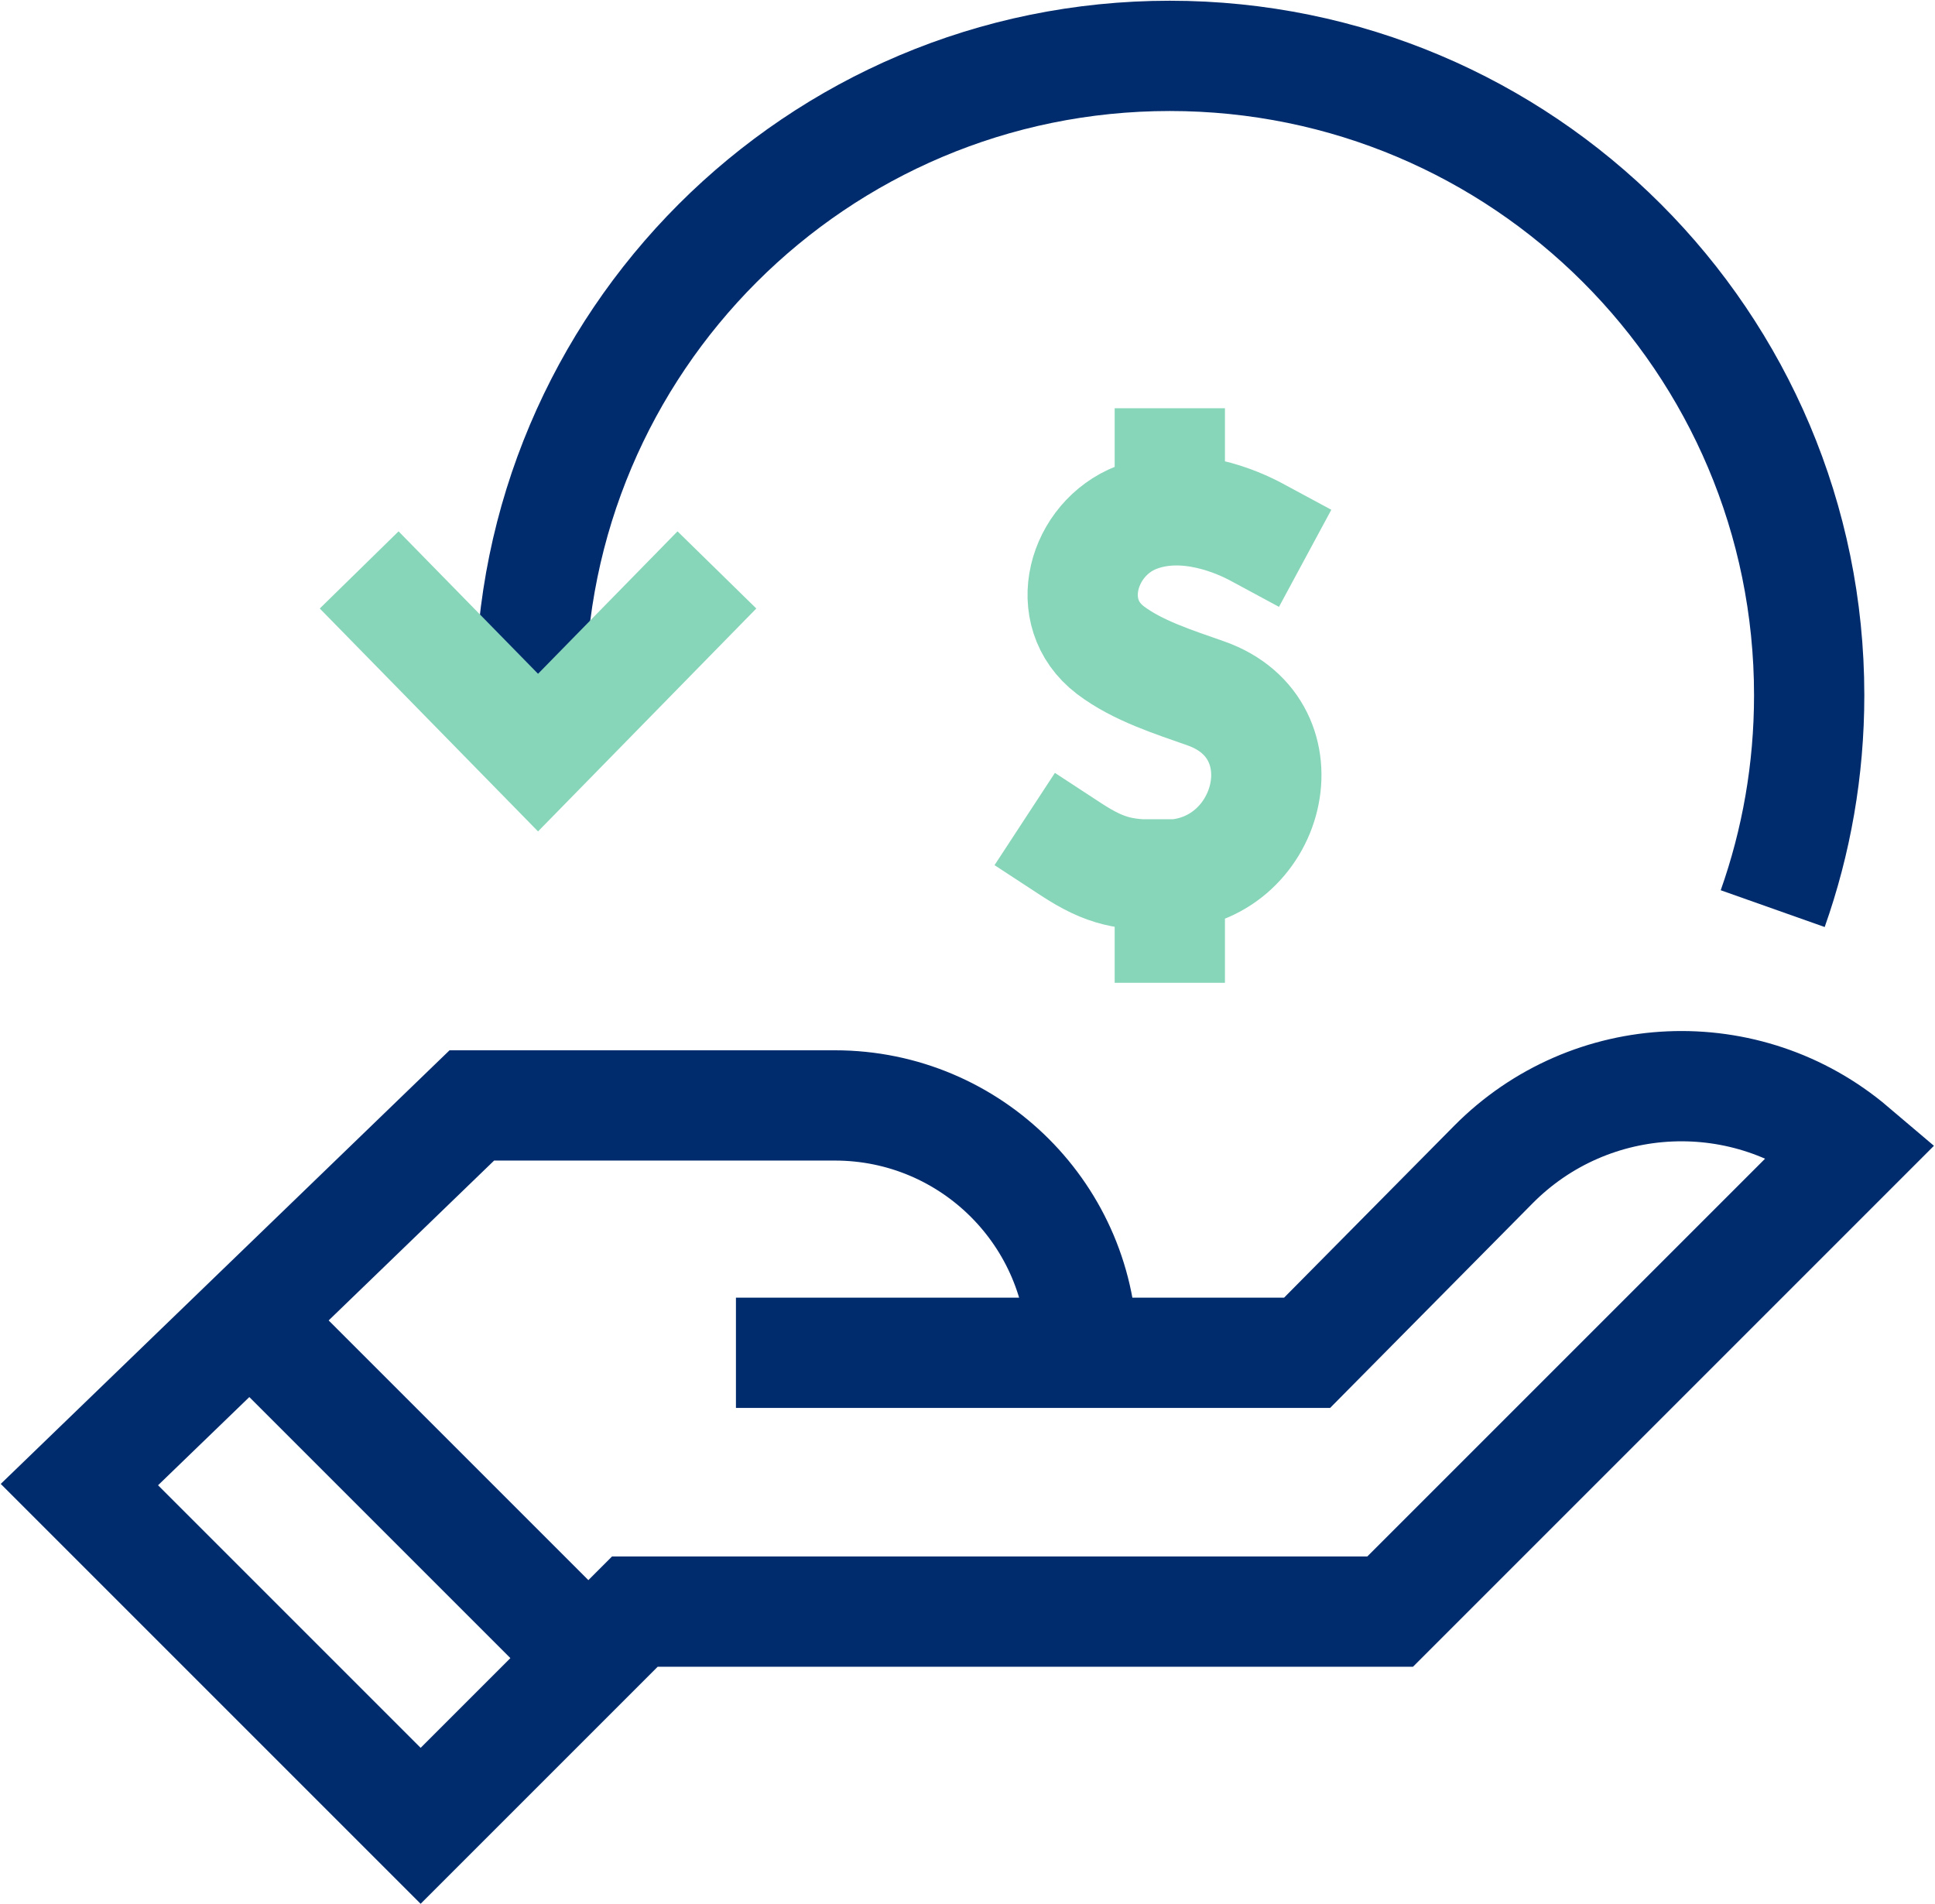
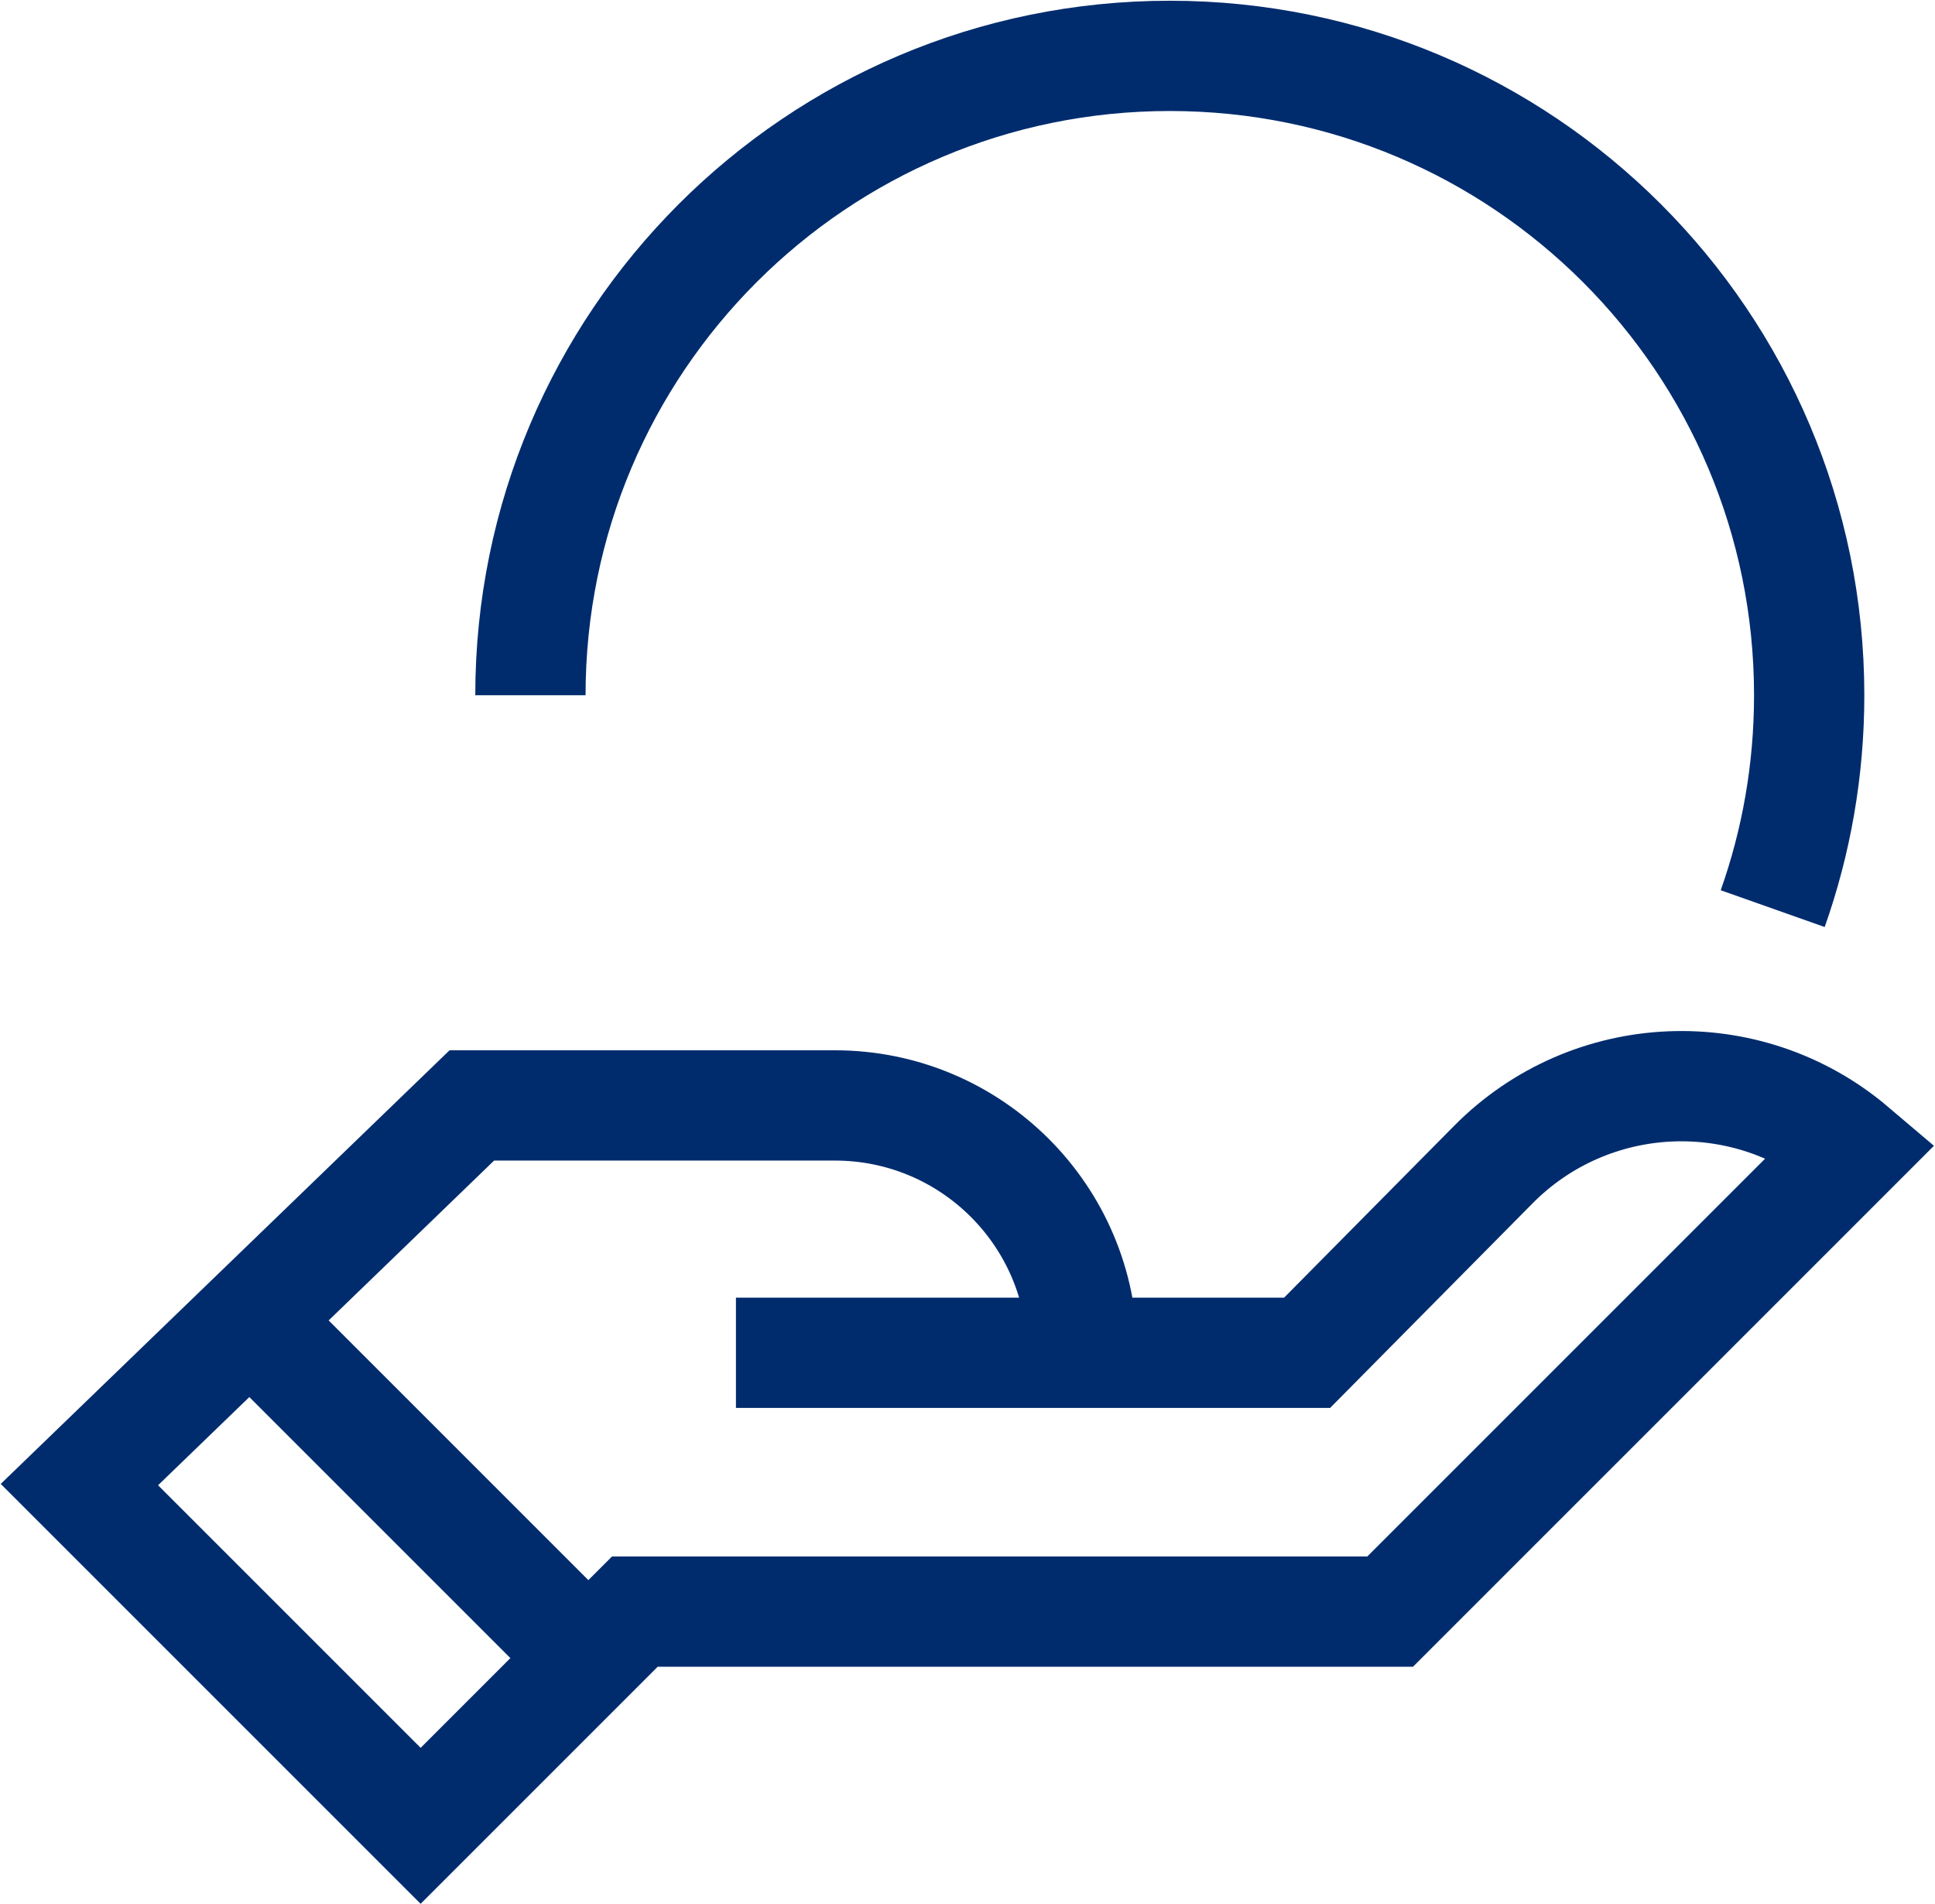
<svg xmlns="http://www.w3.org/2000/svg" width="1316" height="1295" viewBox="0 0 1316 1295" fill="none">
  <path d="M500.516 920.065H736.056C736.056 827.149 660.732 751.823 567.813 751.823H320.893L54 1009.69L286.079 1241.77L431.772 1096.08H945.448L1260 781.521C1188.29 720.612 1081.77 725.222 1015.59 792.097L888.958 920.065H736.053M164.181 891.744L396.26 1123.82" stroke="#002C6D" stroke-width="75" stroke-miterlimit="10" />
  <path d="M1205.62 617.977C1221.68 572.587 1230.43 523.735 1230.43 472.843C1230.43 232.685 1035.74 38 795.585 38C555.427 38 360.742 232.685 360.742 472.843" stroke="#002C6D" stroke-width="75" stroke-miterlimit="10" />
-   <path d="M854.629 361.922C842.707 355.495 806.669 338.896 772.951 351.959C736.243 366.182 721.575 416.582 755.161 442.15C773.551 456.151 798.594 463.986 820.178 471.613C889.887 496.254 864.118 594.56 793.21 595.034C765.538 595.217 752.601 593.463 728.294 577.56M795.589 594.682V630.919M795.589 315.14V343.612" stroke="#87D6B9" stroke-width="75" stroke-miterlimit="10" stroke-linecap="square" stroke-linejoin="round" />
-   <path d="M487.574 387.613L365.922 511.854L244.27 387.613" stroke="#87D6B9" stroke-width="75" stroke-miterlimit="10" />
</svg>